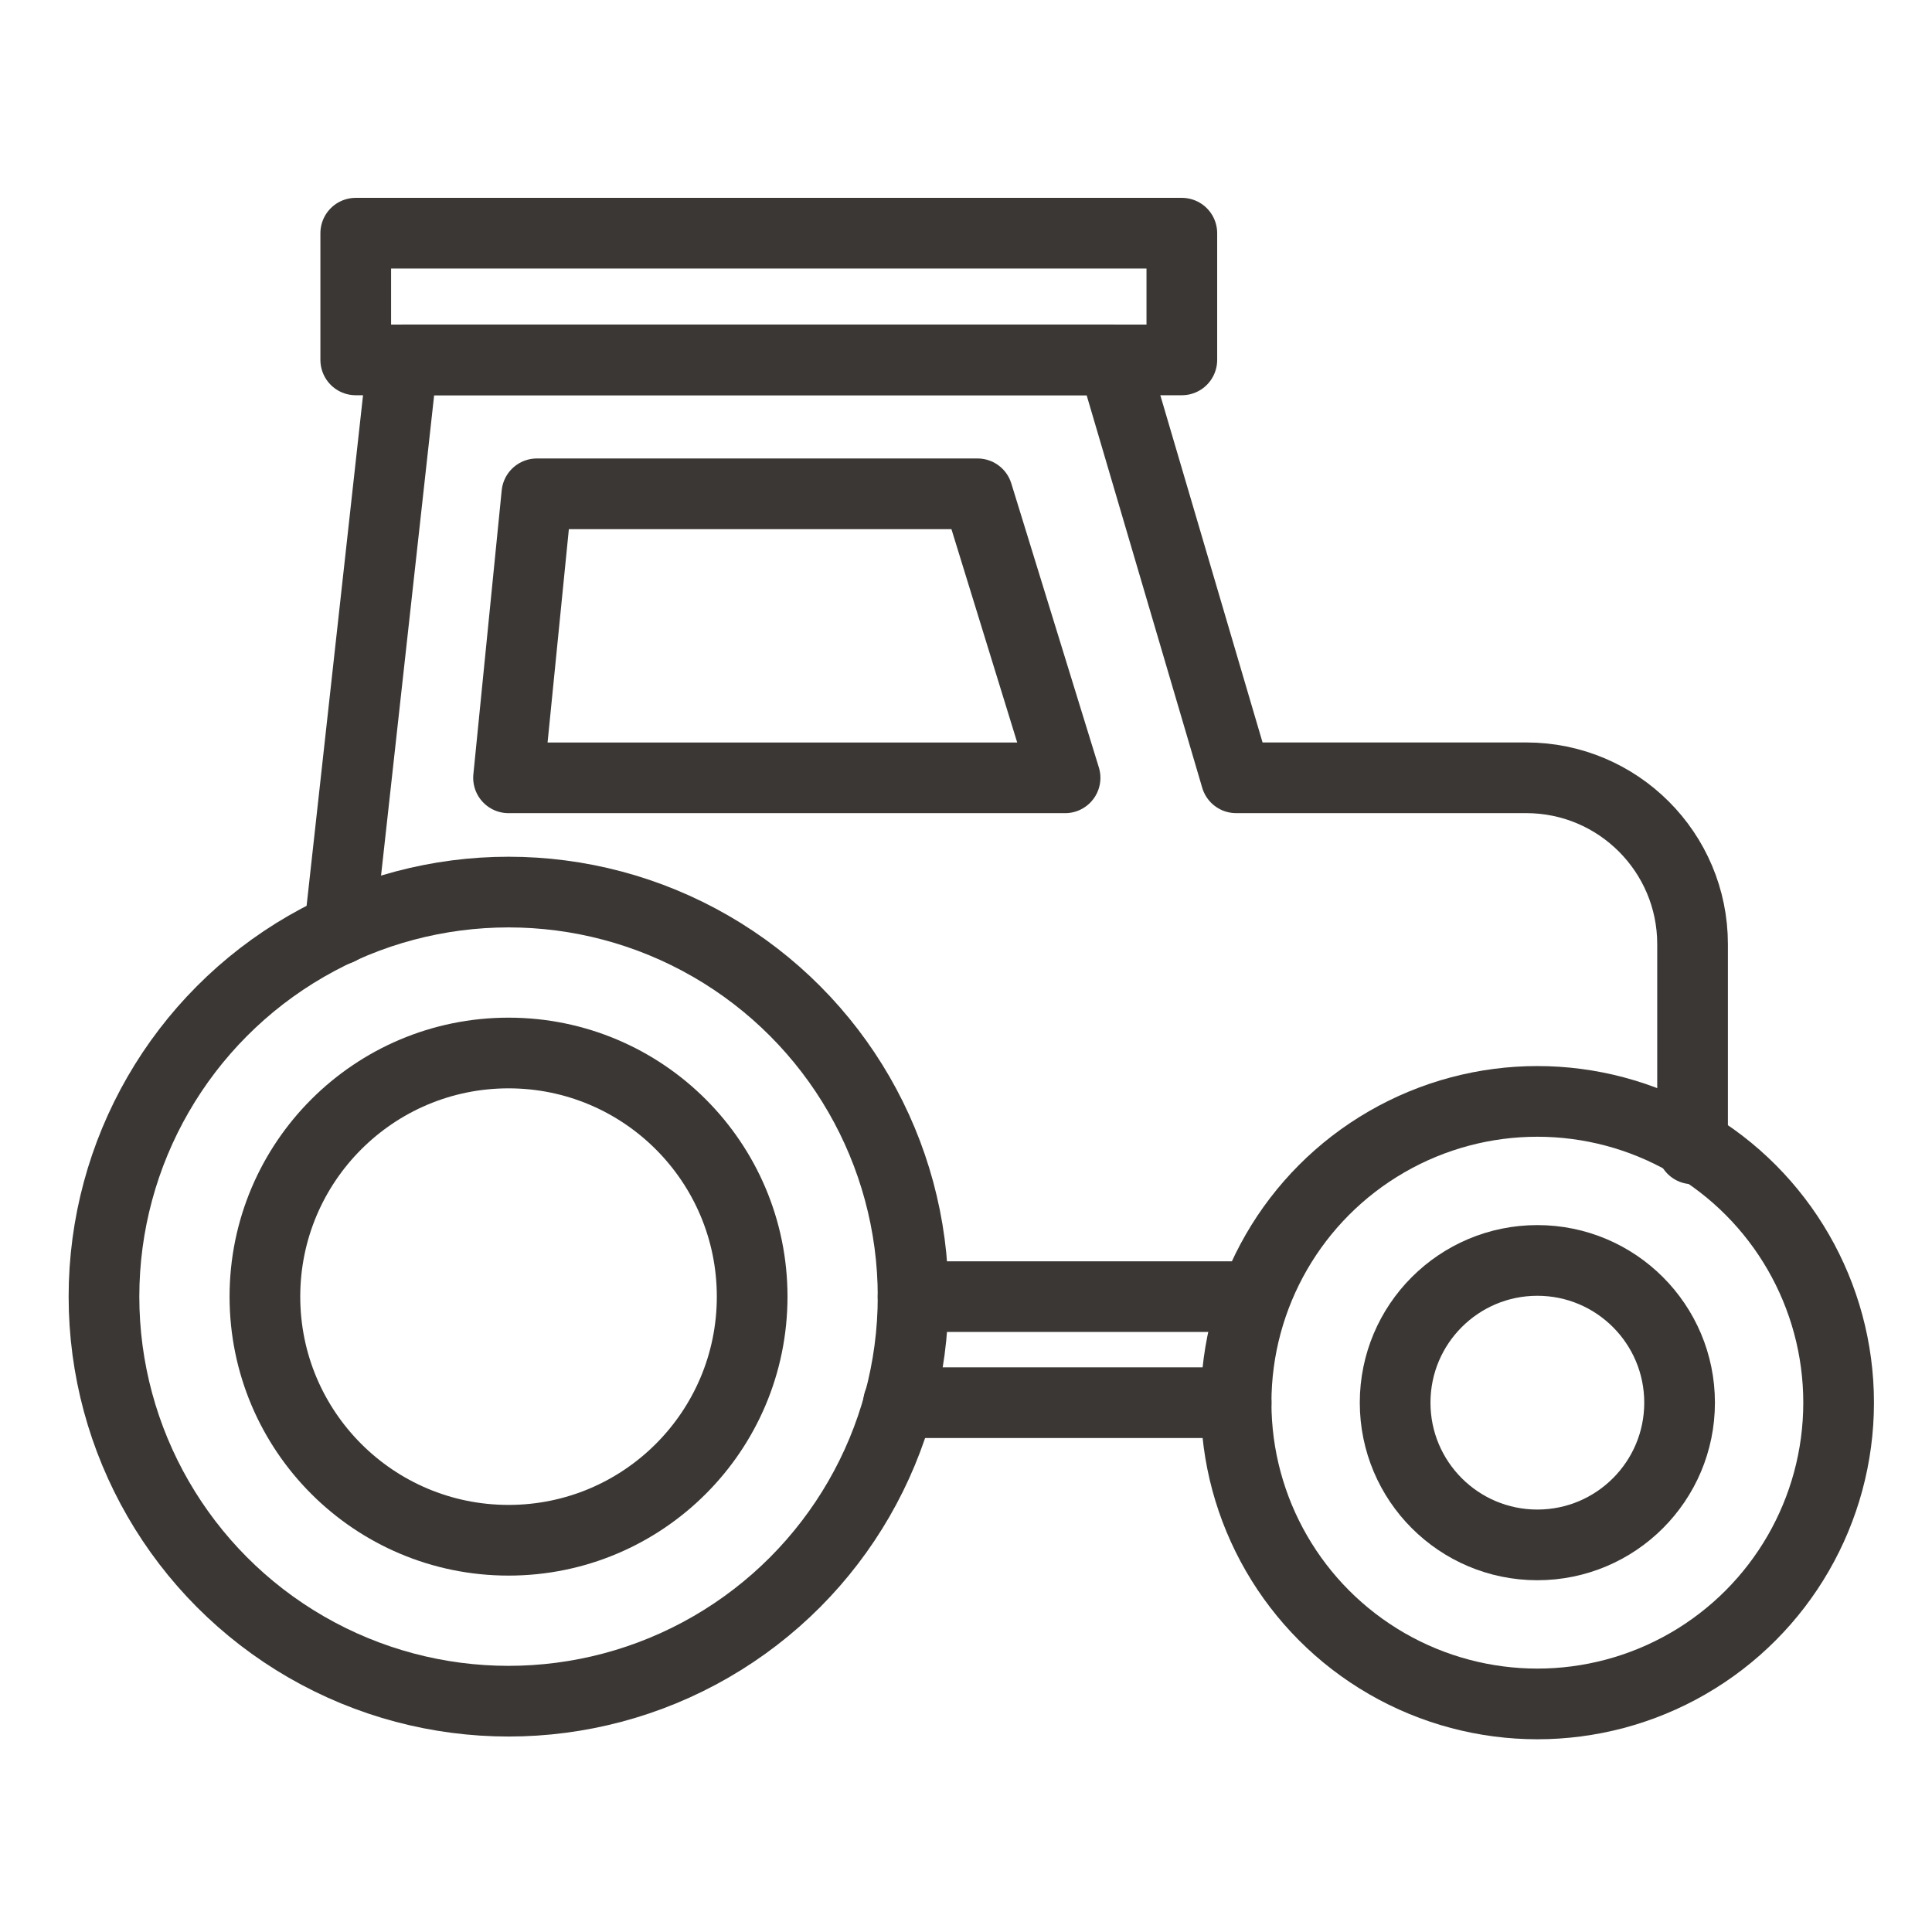
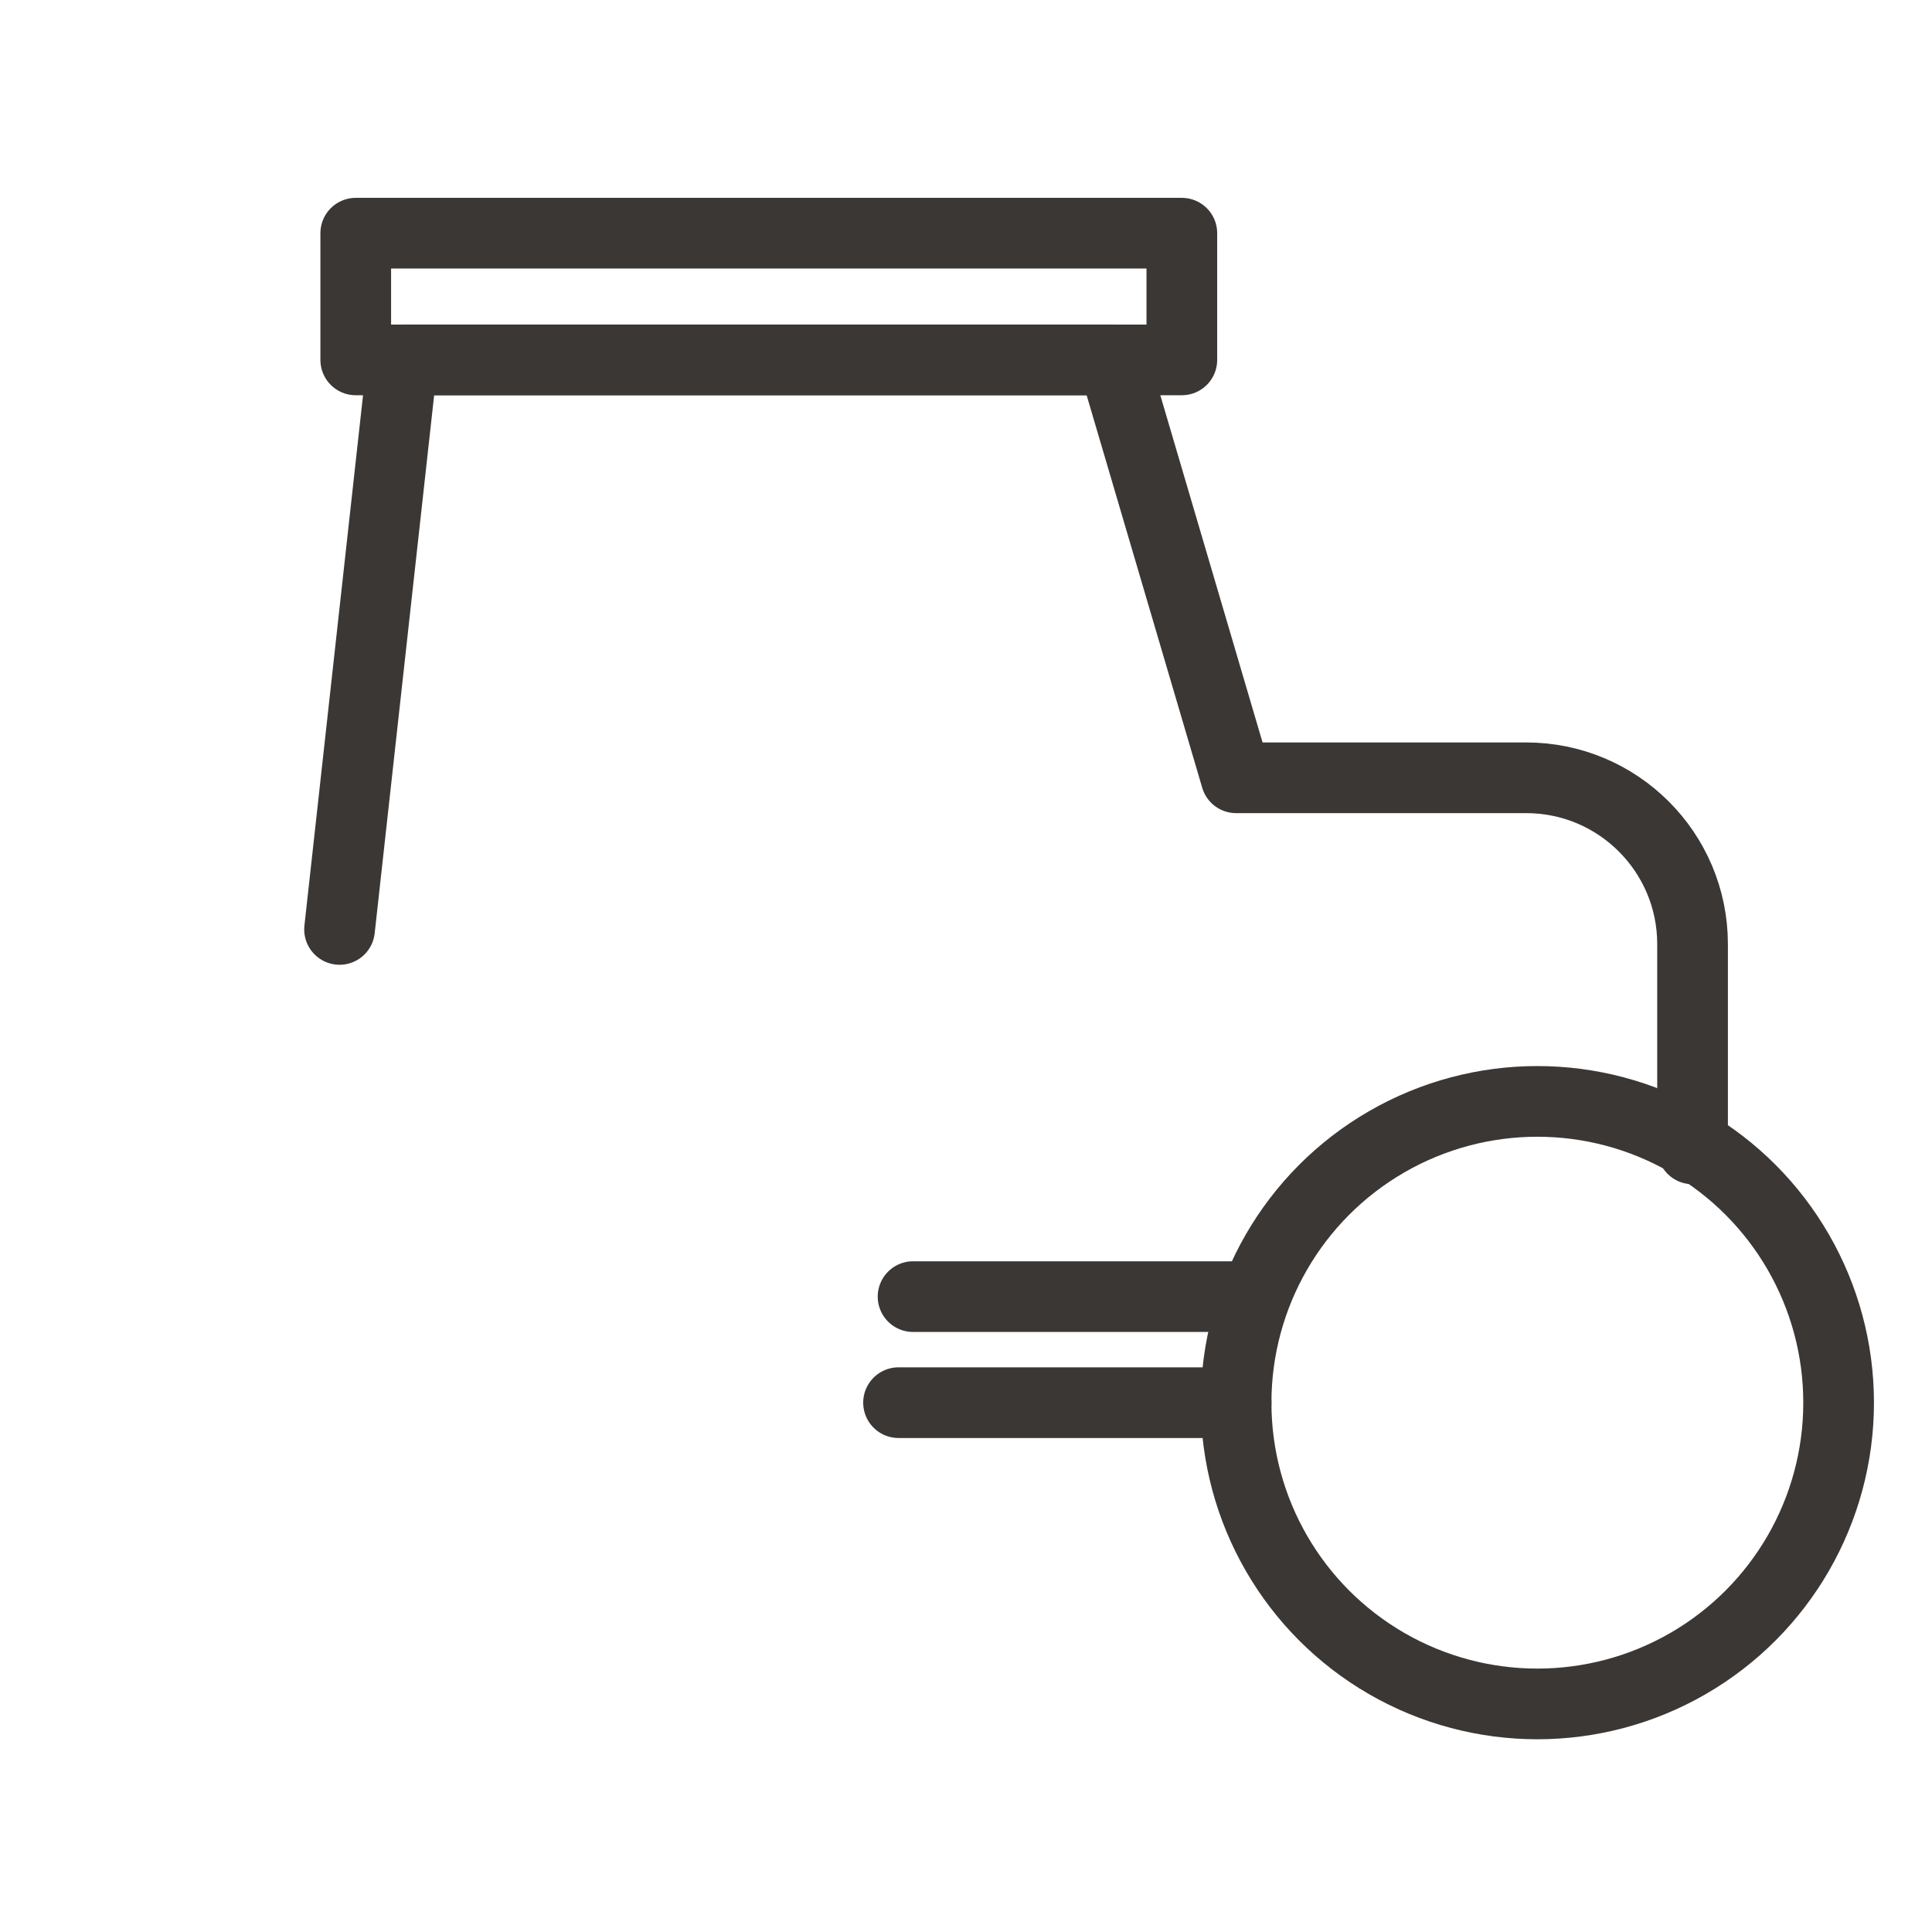
<svg xmlns="http://www.w3.org/2000/svg" version="1.1" id="Layer_1" x="0px" y="0px" viewBox="0 0 600 600" style="enable-background:new 0 0 600 600;" xml:space="preserve">
  <style type="text/css">
	.st0{fill:none;stroke:#3B3735;stroke-width:21.951;stroke-linecap:round;stroke-linejoin:round;stroke-miterlimit:10;}
</style>
-   <circle class="st0" cx="157.93" cy="402.68" r="125.64" />
-   <circle class="st0" cx="157.93" cy="402.68" r="75.66" />
  <circle class="st0" cx="477.44" cy="435.61" r="93.56" />
-   <circle class="st0" cx="477.44" cy="435.61" r="44.17" />
  <line class="st0" x1="279.05" y1="435.61" x2="383.89" y2="435.61" />
  <line class="st0" x1="283.56" y1="402.68" x2="383.89" y2="402.68" />
  <path class="st0" d="M525.64,356.79v-63.57c0-28.53-23.13-51.67-51.67-51.67h-90.08l-38.22-129.79H125l-19.55,176.88" />
-   <polygon class="st0" points="166.73,153.36 303.58,153.36 330.77,241.56 157.93,241.56 " />
  <rect x="110.48" y="72.42" class="st0" width="256.55" height="39.35" />
</svg>